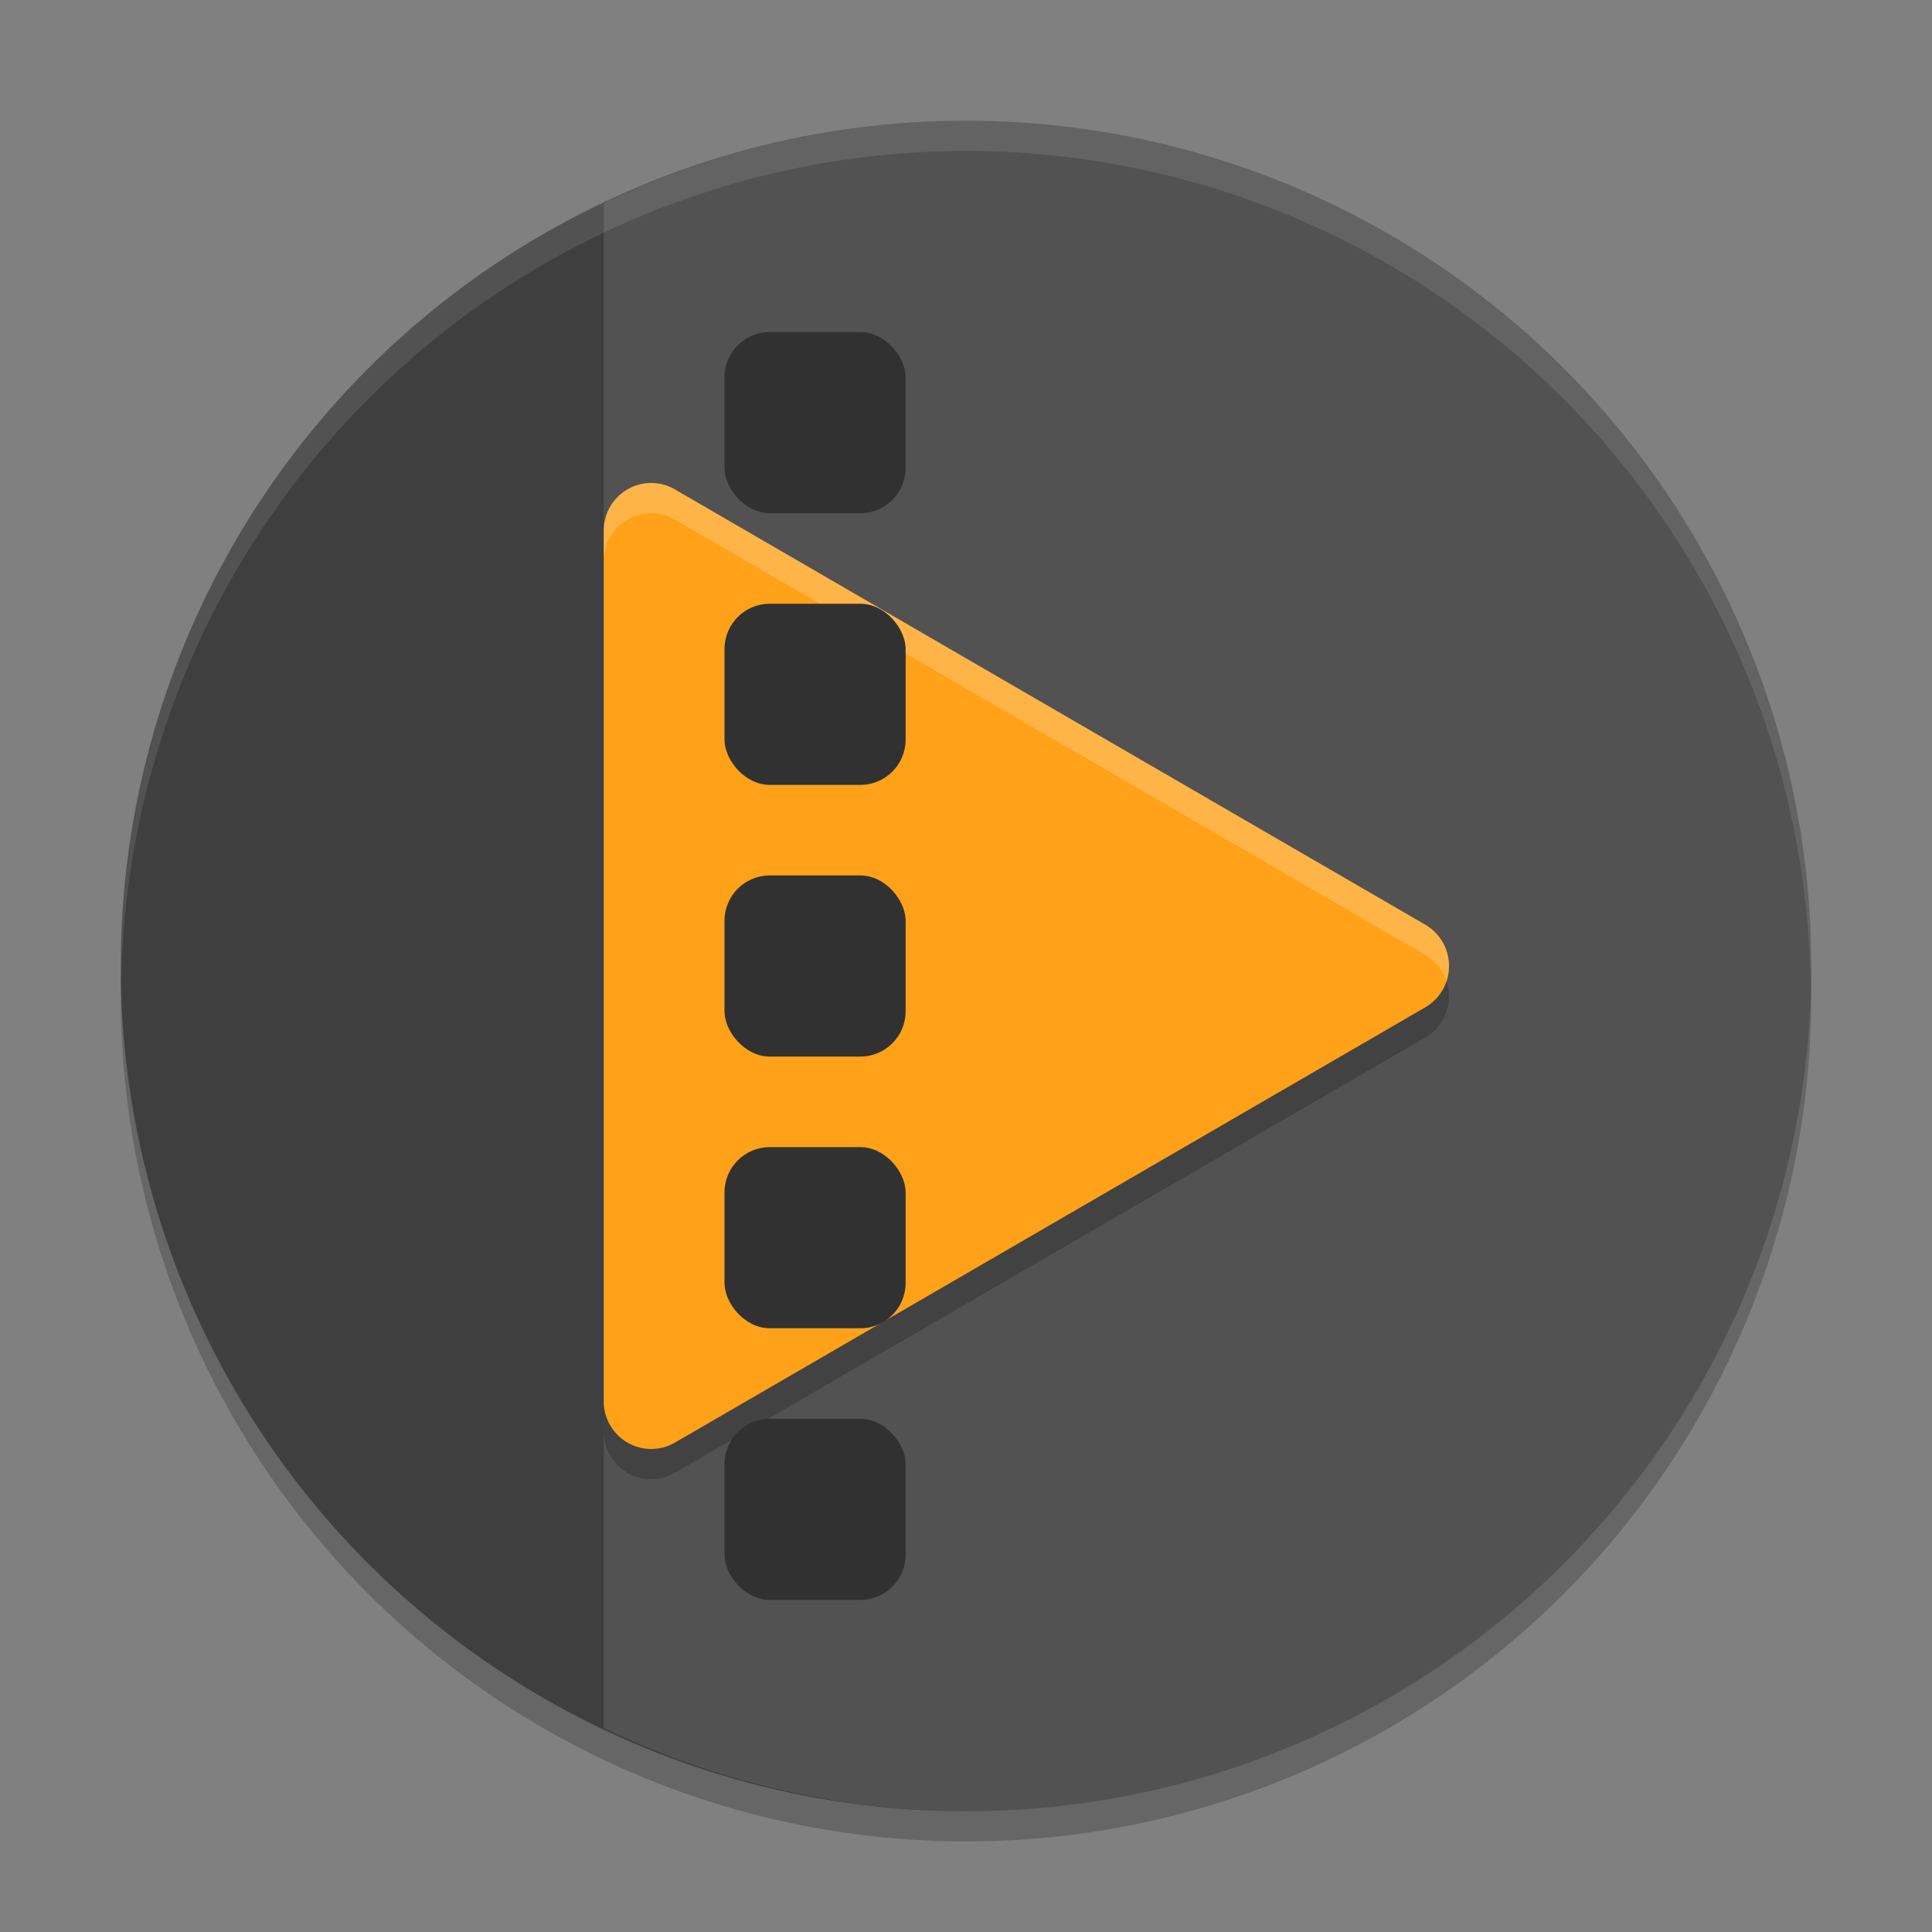
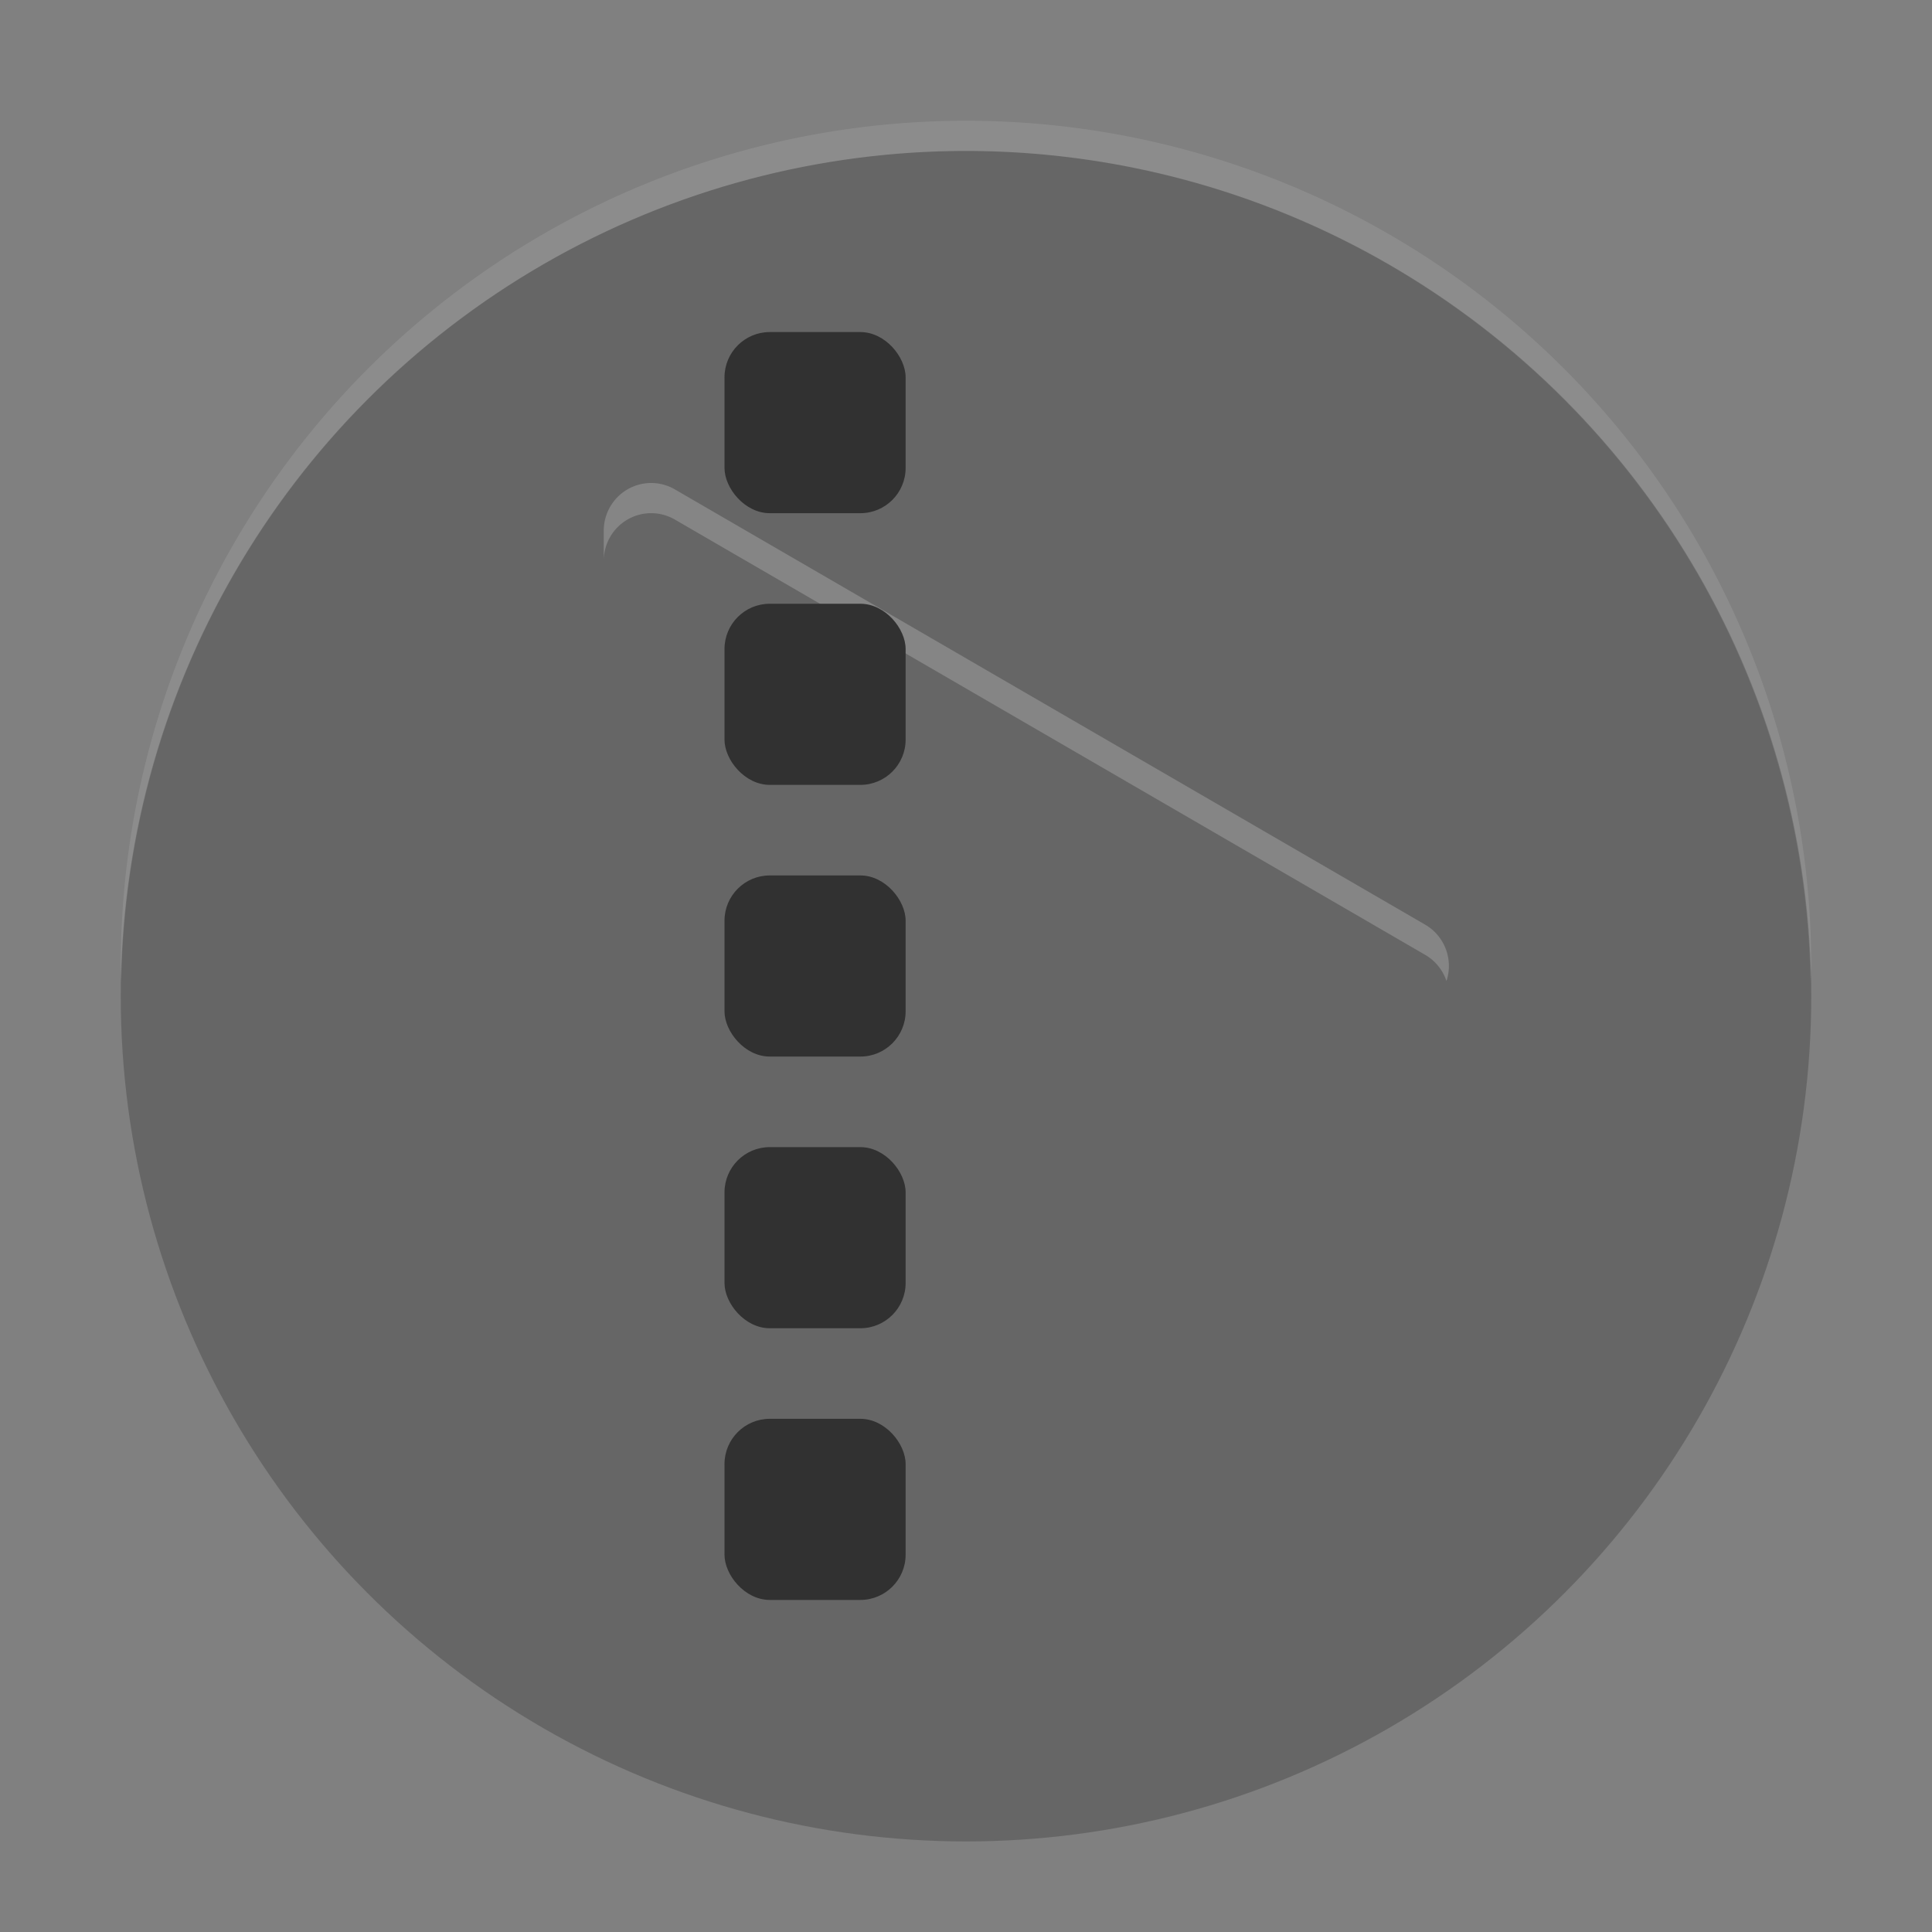
<svg xmlns="http://www.w3.org/2000/svg" width="64" height="64" version="1.1">
  <rect width="100%" height="100%" fill="#808080" stroke="none" />
  <circle style="opacity:0.2" cx="32" cy="33" r="28" />
-   <circle style="fill:#3f3f3f" cx="32" cy="32" r="28" />
-   <path style="opacity:0.1;fill:#ffffff" d="M 32,4 A 28,28 0 0 0 20,6.723 V 57.238 A 28,28 0 0 0 32,60 28,28 0 0 0 60,32 28,28 0 0 0 32,4 Z" />
-   <path style="opacity:0.2" d="M 21.609,17 A 1.572,1.58 0 0 0 20,18.579 v 14.423 14.42 a 1.572,1.58 0 0 0 2.356,1.367 l 12.428,-7.209 12.43,-7.211 a 1.572,1.58 0 0 0 0,-2.737 L 34.784,24.423 22.356,17.212 a 1.572,1.58 0 0 0 -0.747,-0.211 z" />
-   <path style="fill:#ffa119" d="M 21.609,16 A 1.572,1.58 0 0 0 20,17.579 v 14.423 14.42 a 1.572,1.58 0 0 0 2.356,1.367 l 12.428,-7.209 12.43,-7.211 a 1.572,1.58 0 0 0 0,-2.737 L 34.784,23.423 22.356,16.212 a 1.572,1.58 0 0 0 -0.747,-0.211 z" />
  <rect style="fill:#313131" width="6" height="6" x="24" y="11" rx="1.5" ry="1.5" />
  <rect style="fill:#313131" width="6" height="6" x="24" y="29" rx="1.5" ry="1.5" />
  <rect style="fill:#313131" width="6" height="6" x="24" y="38" rx="1.5" ry="1.5" />
  <rect style="fill:#313131" width="6" height="6" x="24" y="47" rx="1.5" ry="1.5" />
  <path style="opacity:0.2;fill:#ffffff" d="M 21.609 16 A 1.572 1.58 0 0 0 20 17.578 L 20 18.578 A 1.572 1.58 0 0 1 21.609 17 A 1.572 1.58 0 0 1 22.355 17.211 L 34.785 24.422 L 47.215 31.633 A 1.572 1.58 0 0 1 47.916 32.498 A 1.572 1.58 0 0 0 47.215 30.633 L 34.785 23.422 L 22.355 16.211 A 1.572 1.58 0 0 0 21.609 16 z" />
  <rect style="fill:#313131" width="6" height="6" x="24" y="20" rx="1.5" ry="1.5" />
  <path style="opacity:0.1;fill:#ffffff" d="M 32 4 A 28 28 0 0 0 4 32 A 28 28 0 0 0 4.018 32.492 A 28 28 0 0 1 32 5 A 28 28 0 0 1 59.975 32.492 A 28 28 0 0 0 60 32 A 28 28 0 0 0 32 4 z" />
</svg>